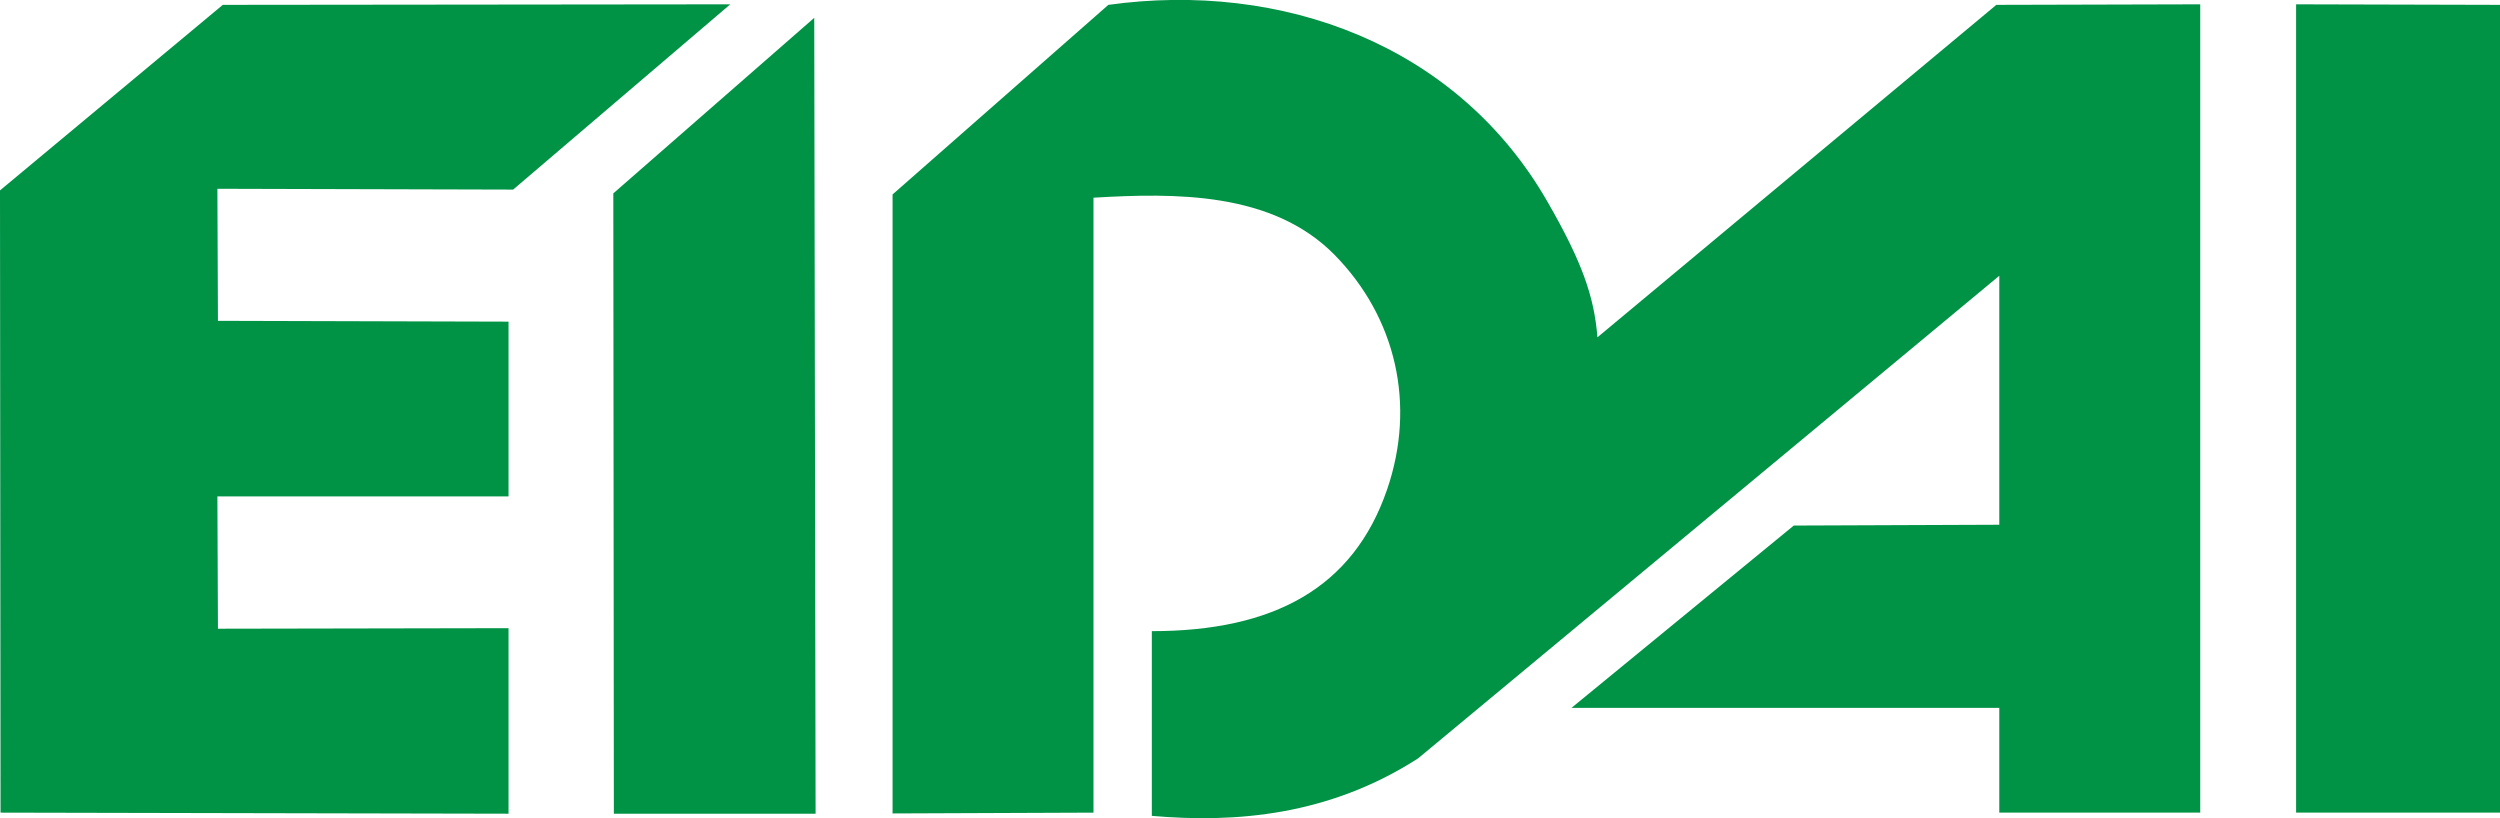
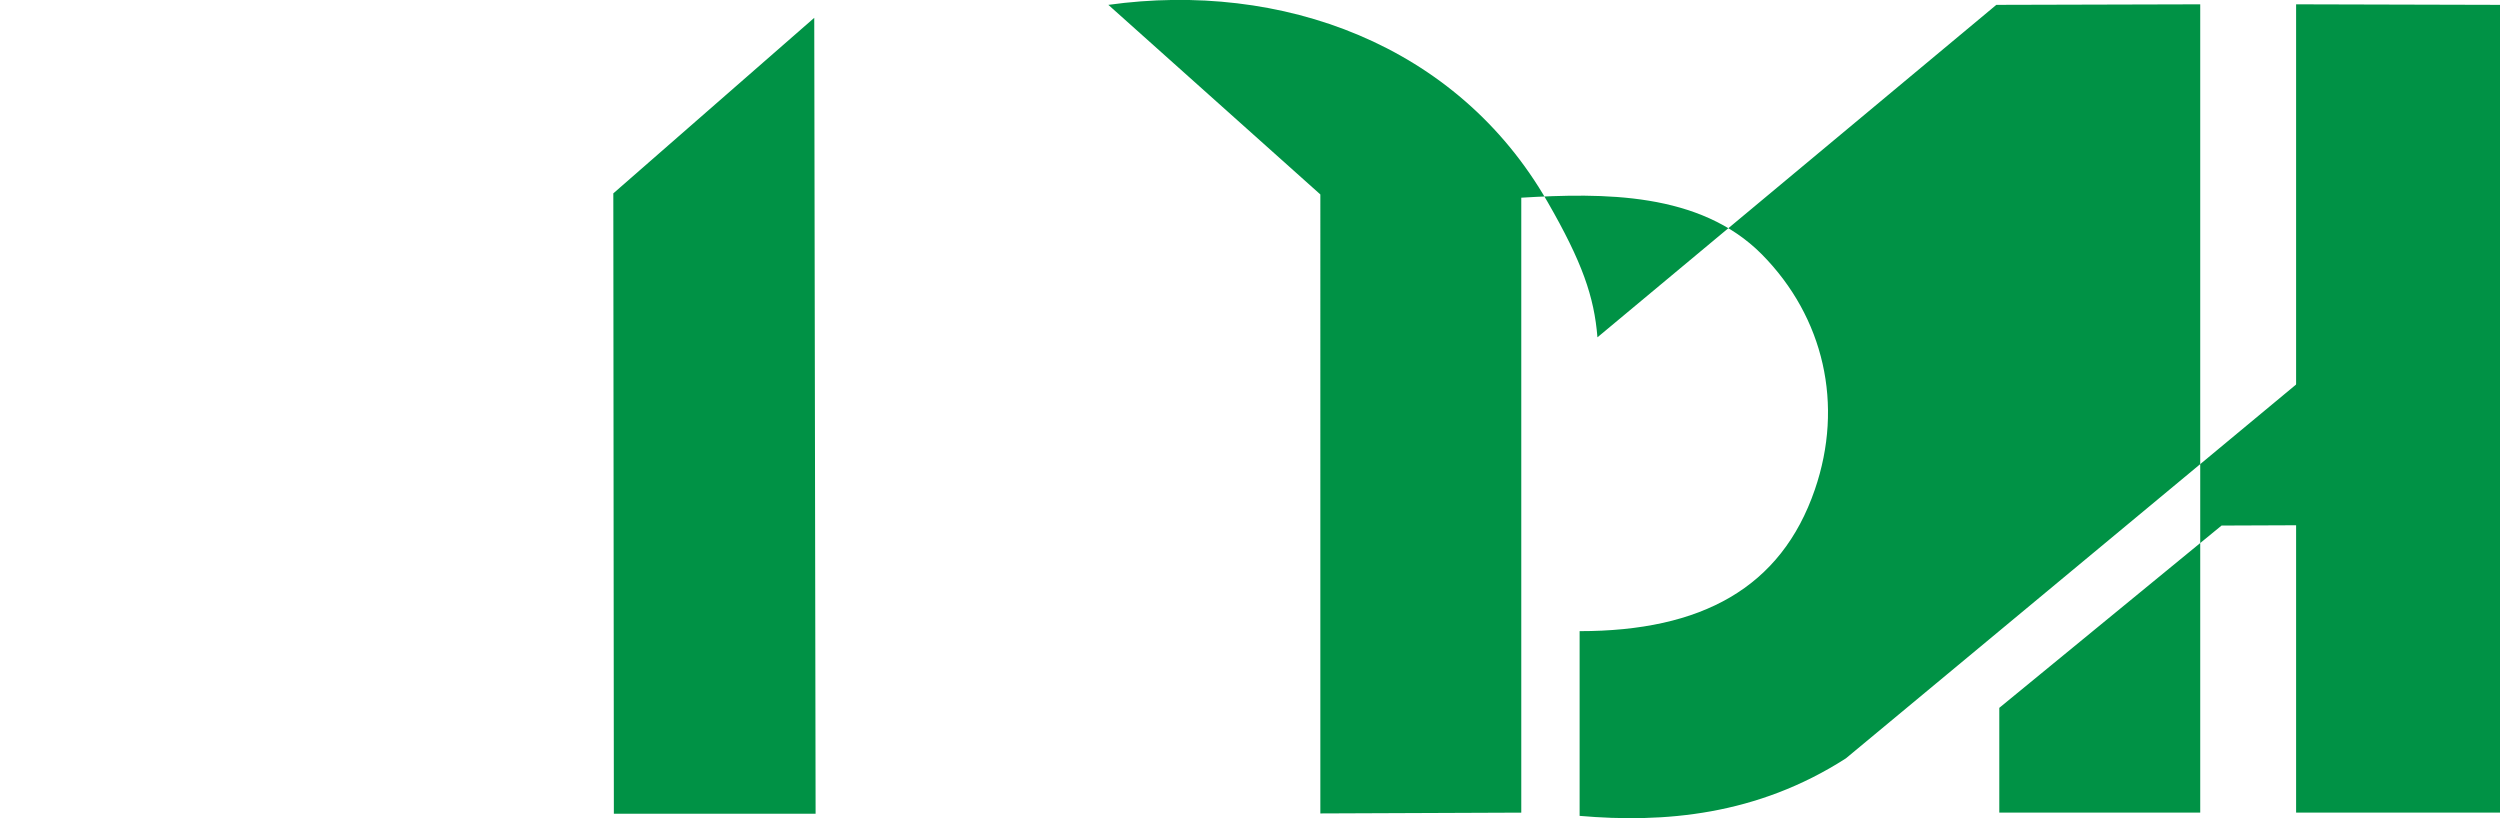
<svg xmlns="http://www.w3.org/2000/svg" id="_レイヤー_2" data-name="レイヤー 2" viewBox="0 0 92.57 30.3">
  <defs>
    <style>
      .cls-1 {
        fill: #009245;
      }
    </style>
  </defs>
  <g id="_ヘッダーフッター" data-name="ヘッダーフッター">
    <g>
-       <path class="cls-1" d="m81.47.16v29.93h-7.44v-3.88h-15.84l8.23-6.75,7.61-.03v-9.22l-21.52,17.87c-3.3,2.12-6.75,2.4-9.86,2.13v-6.84c4.51,0,7.46-1.6,8.71-5.24,1.08-3.14.34-6.38-1.96-8.71-2.3-2.32-5.88-2.28-8.91-2.1v22.77l-7.44.03V7.2L41.04.18c6.4-.89,12.91,1.45,16.26,7.29,1.29,2.24,1.73,3.52,1.85,5.02L73.92.18l7.55-.02Z" />
+       <path class="cls-1" d="m81.47.16v29.93h-7.44v-3.88l8.23-6.75,7.61-.03v-9.22l-21.52,17.87c-3.3,2.12-6.75,2.4-9.86,2.13v-6.84c4.51,0,7.46-1.6,8.71-5.24,1.08-3.14.34-6.38-1.96-8.71-2.3-2.32-5.88-2.28-8.91-2.1v22.77l-7.44.03V7.2L41.04.18c6.4-.89,12.91,1.45,16.26,7.29,1.29,2.24,1.73,3.52,1.85,5.02L73.92.18l7.55-.02Z" />
      <polygon class="cls-1" points="92.57 .18 92.57 30.09 85.02 30.09 85.02 .16 92.57 .18" />
-       <polygon class="cls-1" points="27.04 .16 19 7.02 8.05 6.99 8.07 11.88 18.83 11.91 18.83 18.38 8.05 18.38 8.07 23.28 18.83 23.26 18.83 30.13 .02 30.09 0 7.05 8.25 .18 27.04 .16" />
      <polygon class="cls-1" points="30.2 30.13 22.73 30.13 22.71 7.16 30.15 .66 30.2 30.13" />
    </g>
  </g>
</svg>